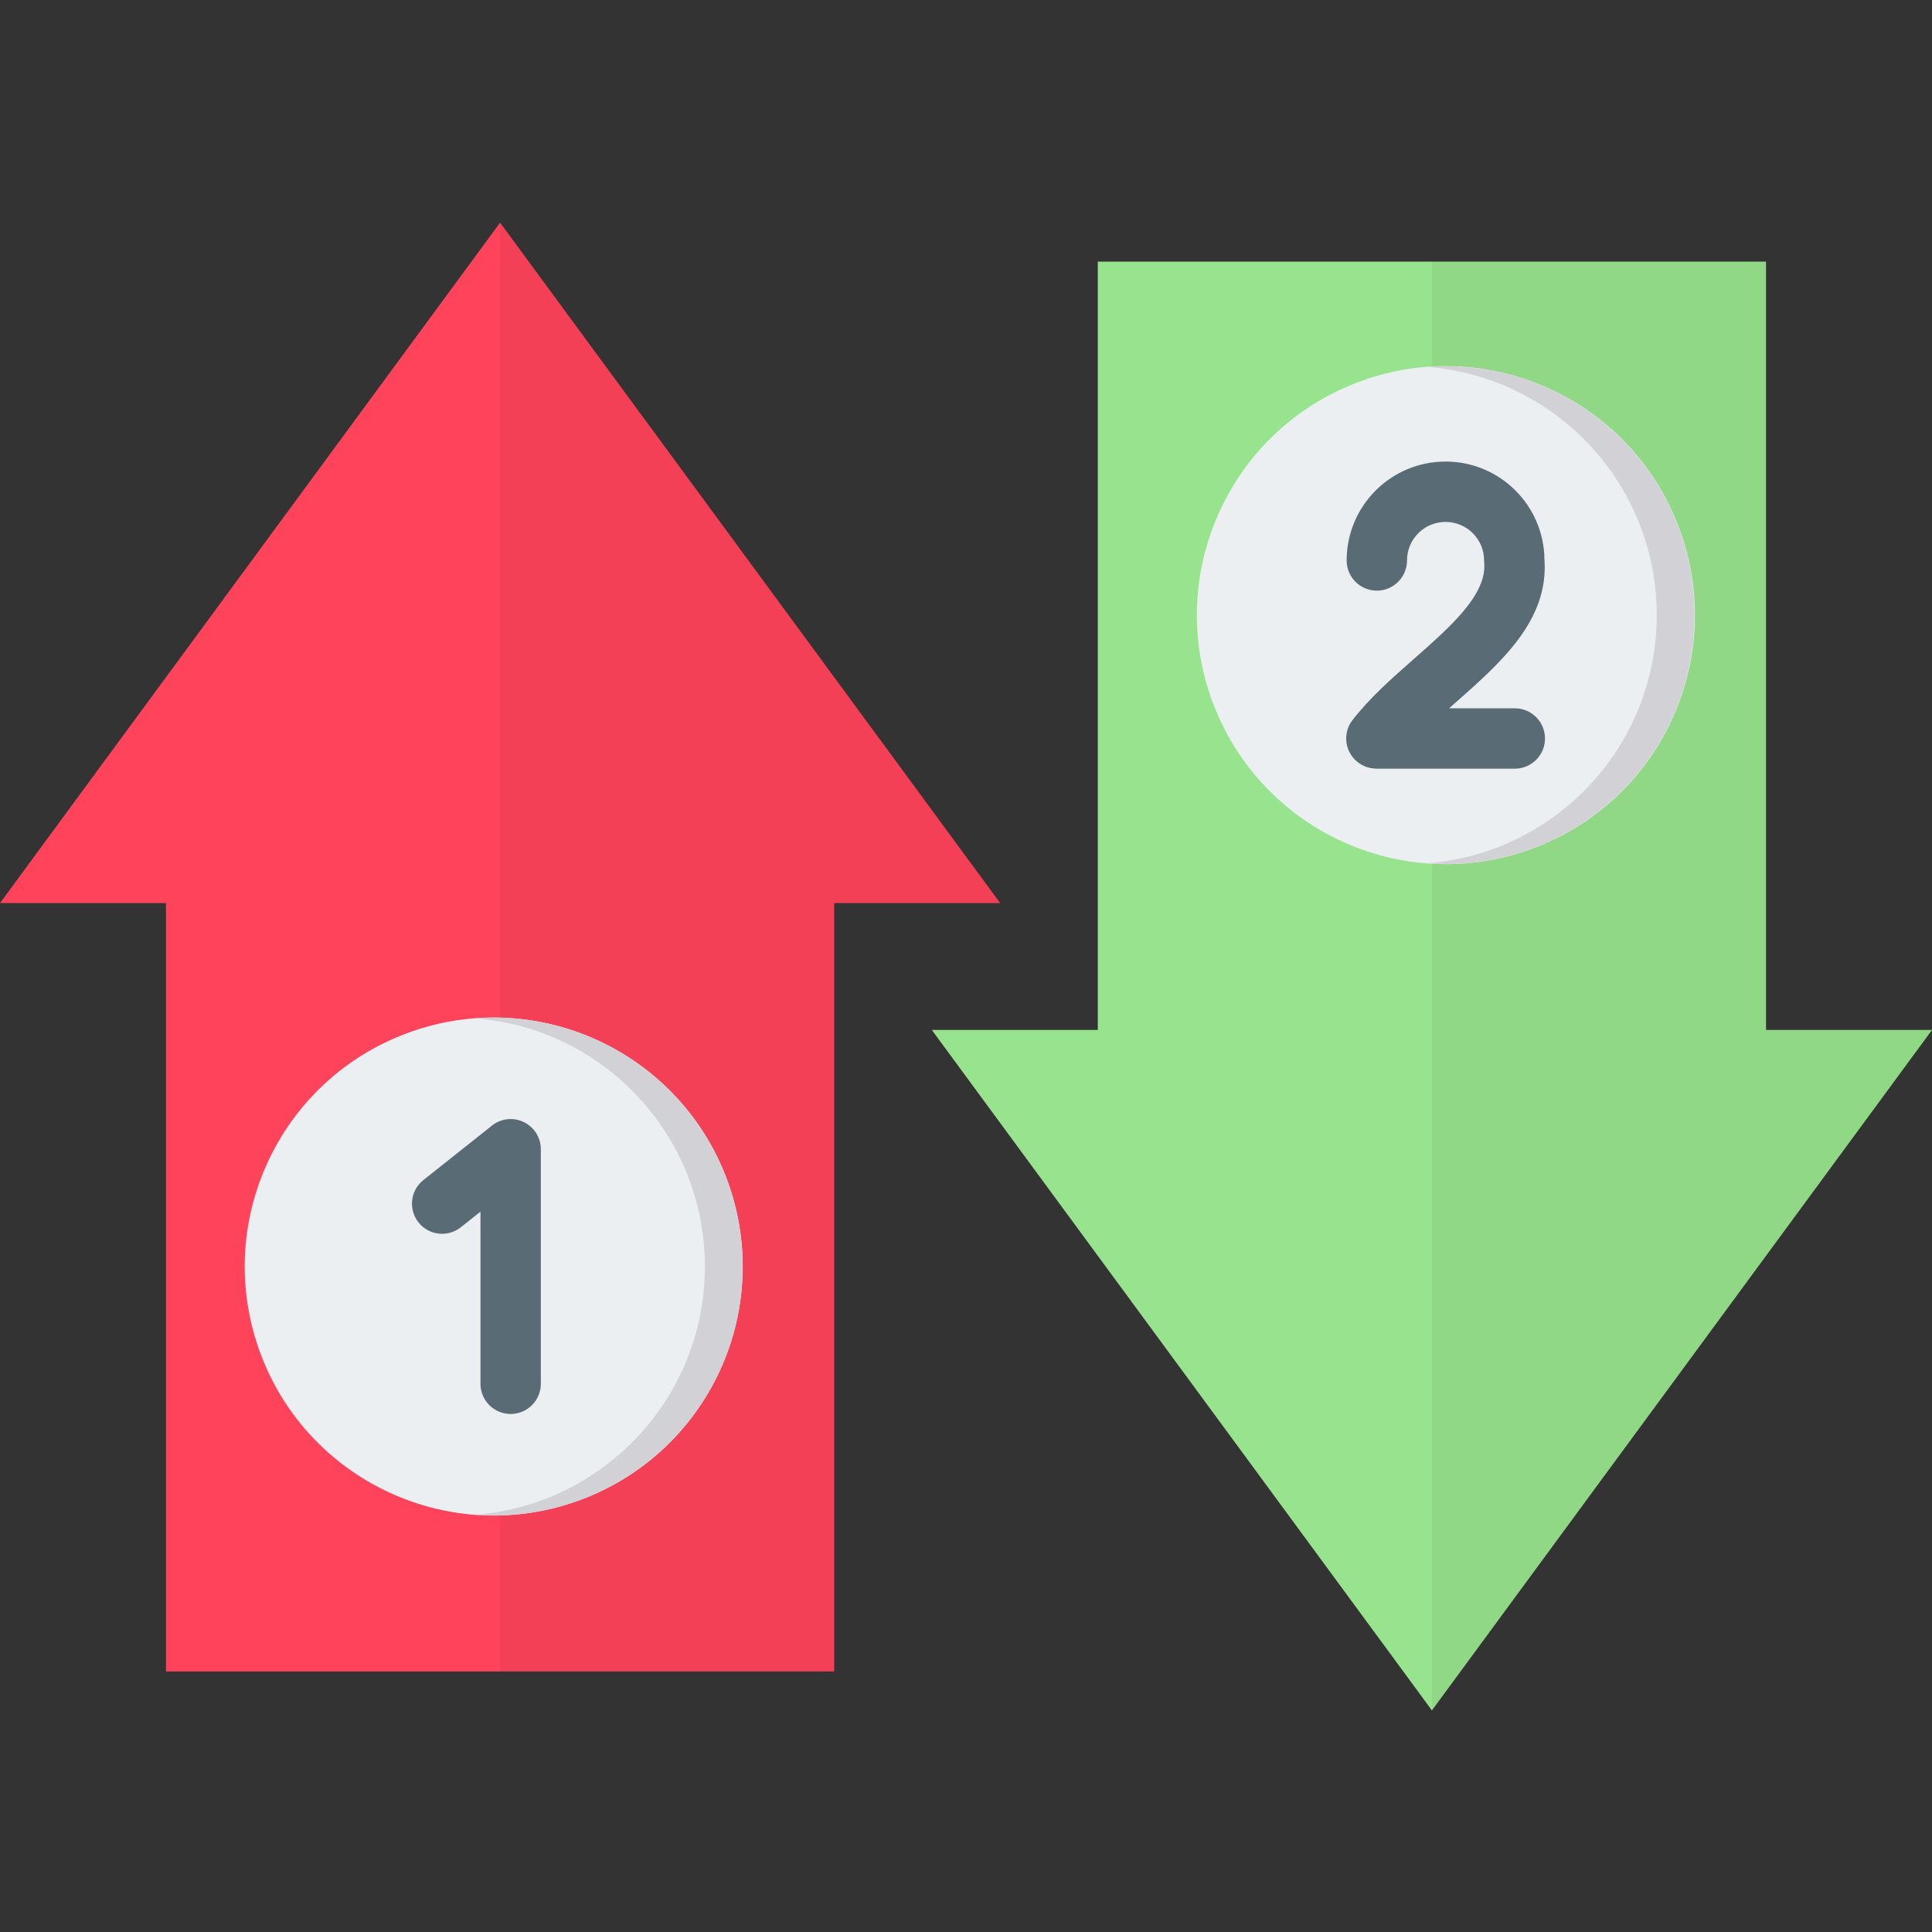
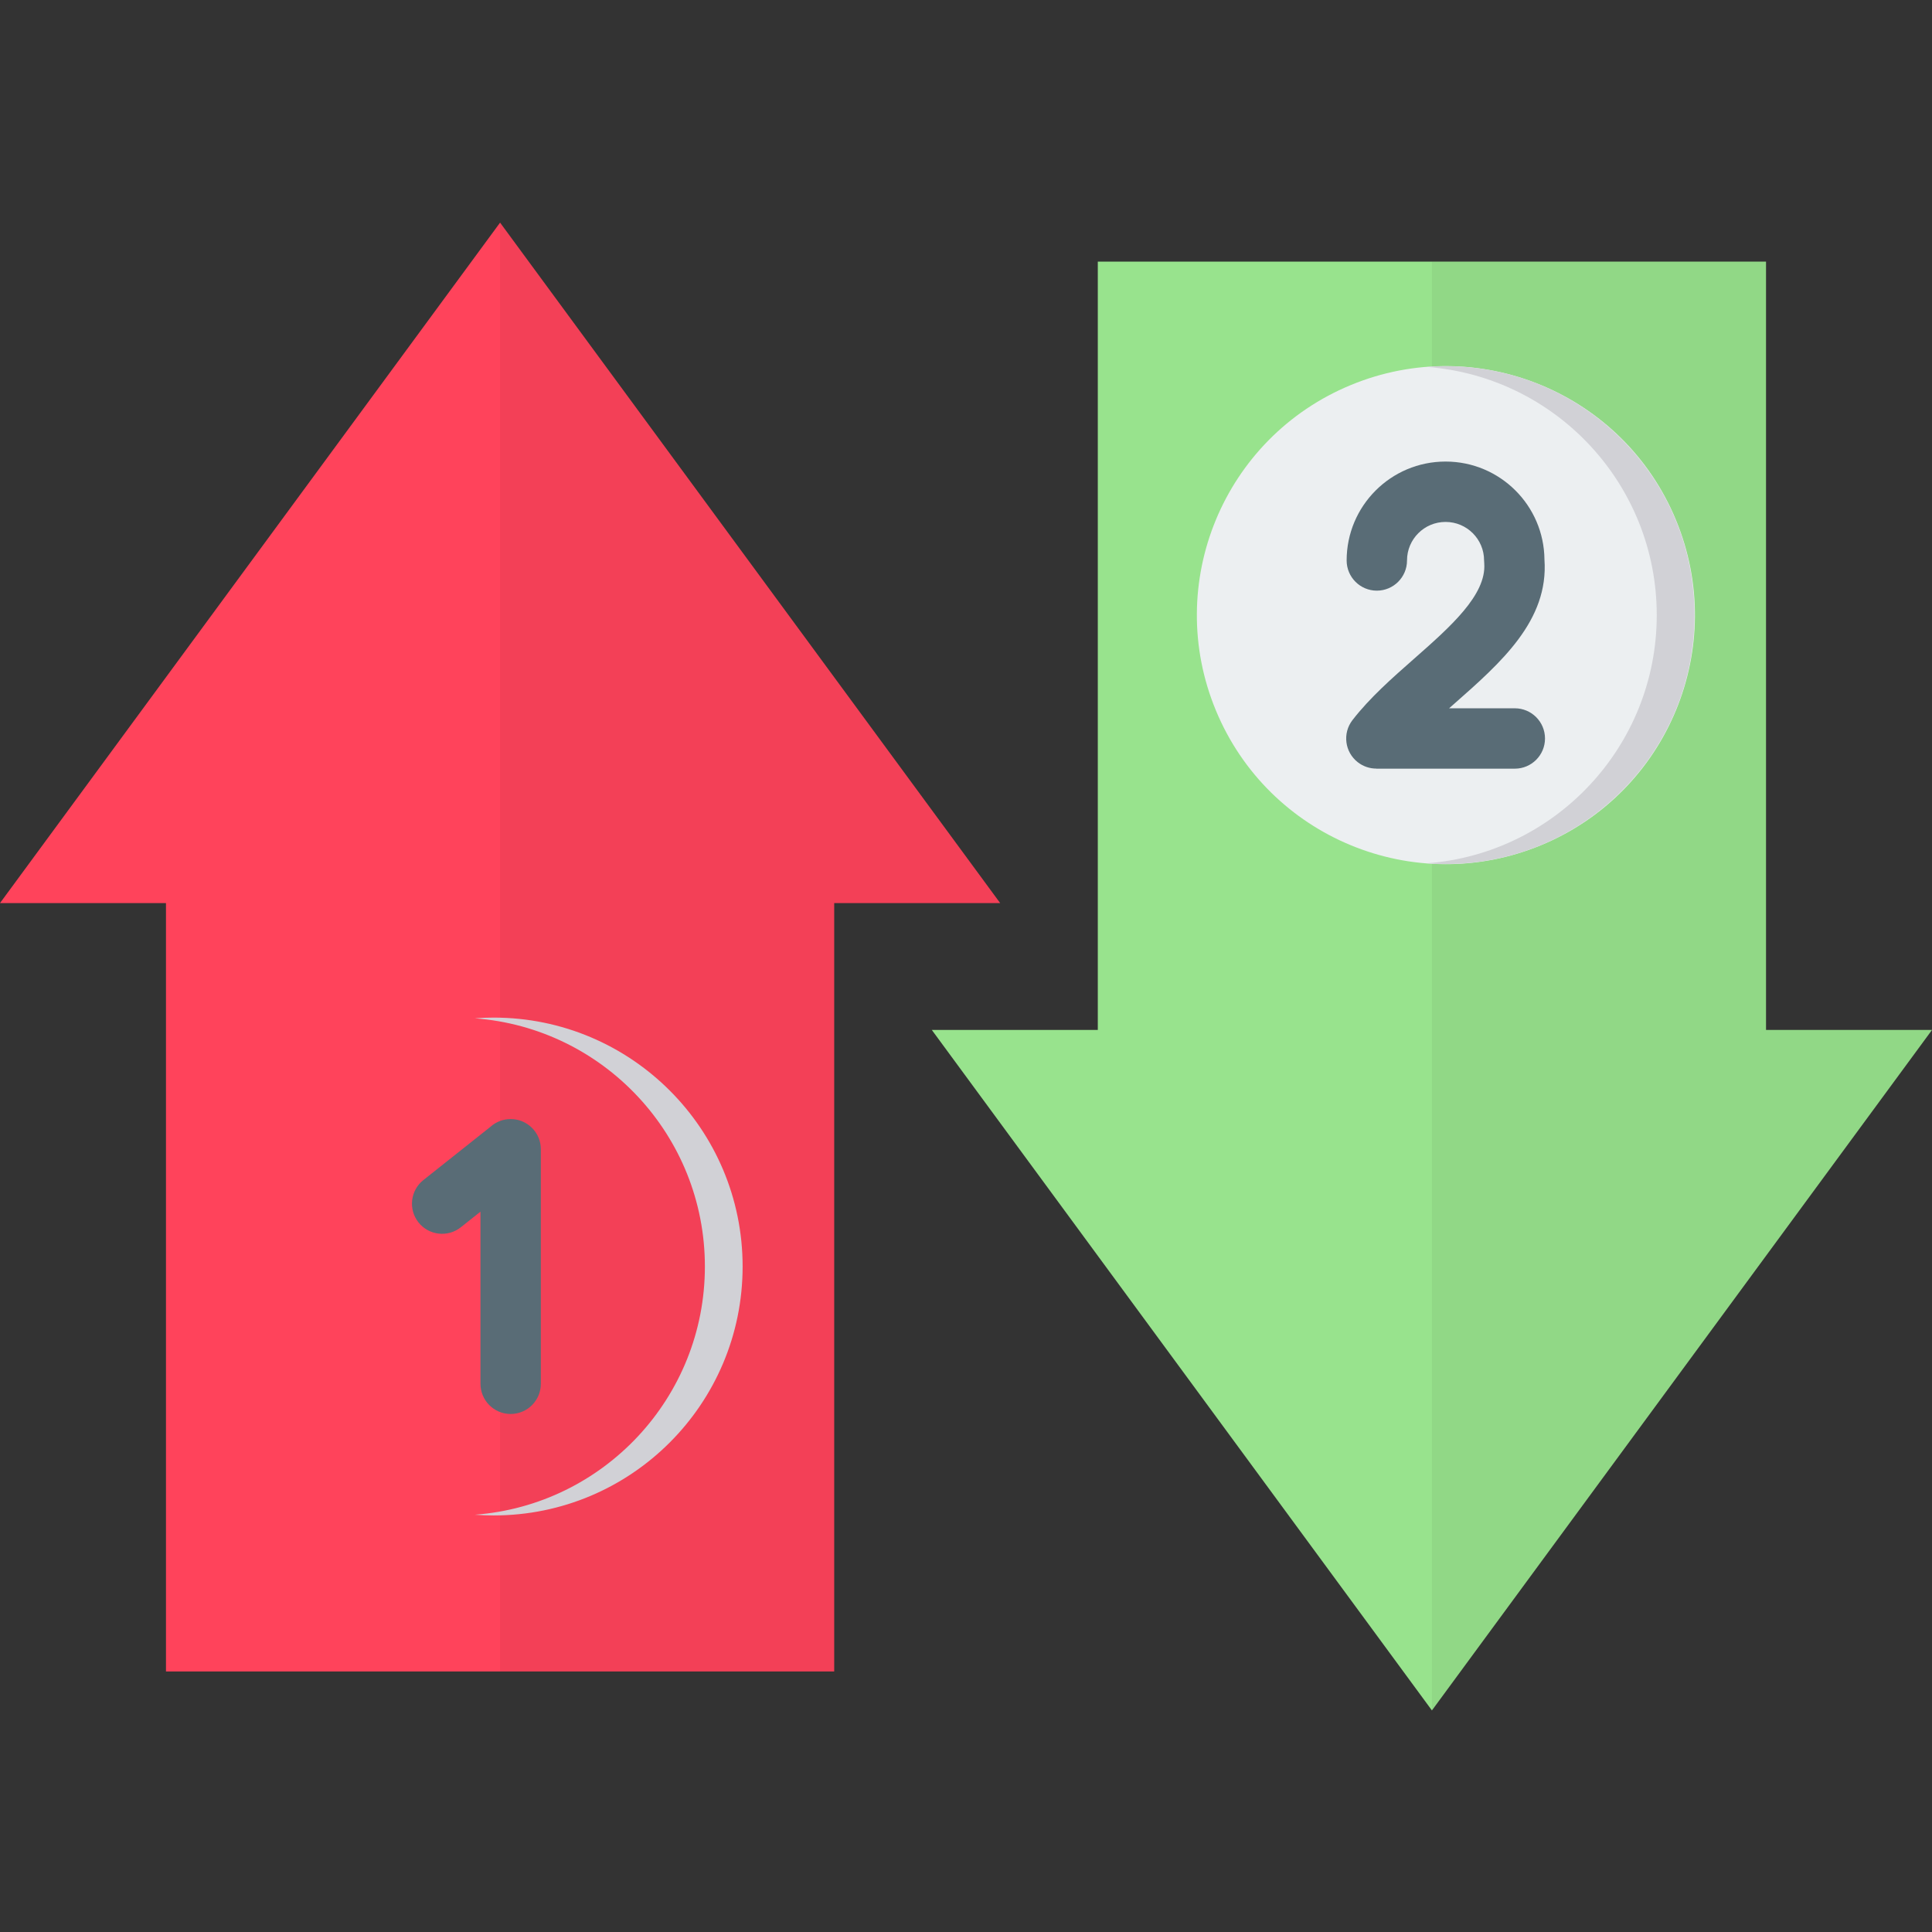
<svg xmlns="http://www.w3.org/2000/svg" width="100" height="100" viewBox="0 0 100 100" fill="none">
  <rect x="0" y="0" width="100" height="100" fill="#333333" stroke="none" />
  <g clip-path="url(#clip0_1631_2767)">
    <path d="M43.178 86.514H8.591V46.744H0L25.884 11.523L51.769 46.744H43.178V86.514Z" fill="#FF435B" />
    <path opacity="0.05" d="M43.178 86.514H25.884V11.523L51.769 46.744H43.178V86.514Z" fill="#0E0F0E" />
    <path d="M74.116 88.531L48.231 53.31H56.822V13.54H91.409V53.31H100L74.116 88.531Z" fill="#98E38D" />
    <path opacity="0.05" d="M74.116 88.531V13.54H91.41V53.31H100L74.116 88.531Z" fill="#0E0F0E" />
-     <path d="M30.027 77.641C36.701 75.172 40.11 67.76 37.641 61.085C35.172 54.411 27.76 51.002 21.085 53.471C14.411 55.94 11.002 63.352 13.471 70.027C15.94 76.701 23.352 80.11 30.027 77.641Z" fill="#ECEFF1" />
    <path fill-rule="evenodd" clip-rule="evenodd" d="M25.554 52.671C32.669 52.671 38.438 58.439 38.438 65.555C38.438 72.671 32.669 78.439 25.554 78.439C25.225 78.439 24.899 78.426 24.577 78.402C31.236 77.903 36.485 72.342 36.485 65.555C36.485 58.768 31.237 53.207 24.577 52.708C24.899 52.683 25.225 52.671 25.554 52.671Z" fill="#D1D1D6" />
    <path fill-rule="evenodd" clip-rule="evenodd" d="M27.994 71.624C27.994 72.487 27.294 73.187 26.431 73.187C25.569 73.187 24.869 72.487 24.869 71.624V62.716L23.853 63.523C23.179 64.059 22.198 63.947 21.662 63.273C21.126 62.598 21.238 61.617 21.912 61.081L25.386 58.323C25.663 58.074 26.03 57.922 26.431 57.922C27.294 57.922 27.994 58.621 27.994 59.484V71.624Z" fill="#596C76" />
    <path d="M79.774 43.744C86.349 41.019 89.469 33.48 86.744 26.905C84.019 20.33 76.48 17.209 69.905 19.935C63.33 22.66 60.209 30.199 62.935 36.774C65.66 43.349 73.199 46.469 79.774 43.744Z" fill="#ECEFF1" />
    <path fill-rule="evenodd" clip-rule="evenodd" d="M74.822 18.954C81.937 18.954 87.706 24.723 87.706 31.838C87.706 38.954 81.937 44.722 74.822 44.722C74.493 44.722 74.168 44.71 73.845 44.685C80.505 44.186 85.753 38.625 85.753 31.838C85.753 25.051 80.505 19.49 73.845 18.991C74.168 18.966 74.493 18.954 74.822 18.954Z" fill="#D1D1D6" />
    <path fill-rule="evenodd" clip-rule="evenodd" d="M72.827 29.009C72.827 29.872 72.127 30.572 71.264 30.572C70.402 30.572 69.702 29.872 69.702 29.009C69.702 27.596 70.275 26.316 71.202 25.389C72.128 24.463 73.408 23.89 74.822 23.89C76.235 23.89 77.515 24.463 78.441 25.389C79.358 26.305 79.928 27.567 79.941 28.962C80.164 32.119 77.705 34.284 75.246 36.449L75.005 36.661H78.407C79.269 36.661 79.969 37.361 79.969 38.224C79.969 39.087 79.269 39.786 78.407 39.786H71.237V39.782C70.904 39.782 70.568 39.676 70.284 39.457C69.603 38.931 69.478 37.953 70.004 37.272C70.901 36.114 72.042 35.11 73.183 34.105C75.06 32.453 76.936 30.801 76.825 29.171C76.819 29.118 76.816 29.064 76.816 29.009C76.816 28.458 76.593 27.96 76.232 27.599C75.871 27.238 75.373 27.015 74.822 27.015C74.27 27.015 73.772 27.238 73.411 27.599C73.05 27.96 72.827 28.458 72.827 29.009Z" fill="#596C76" />
  </g>
  <defs>
    <clipPath id="clip0_1631_2767">
      <rect width="100" height="100" fill="white" />
    </clipPath>
  </defs>
</svg>